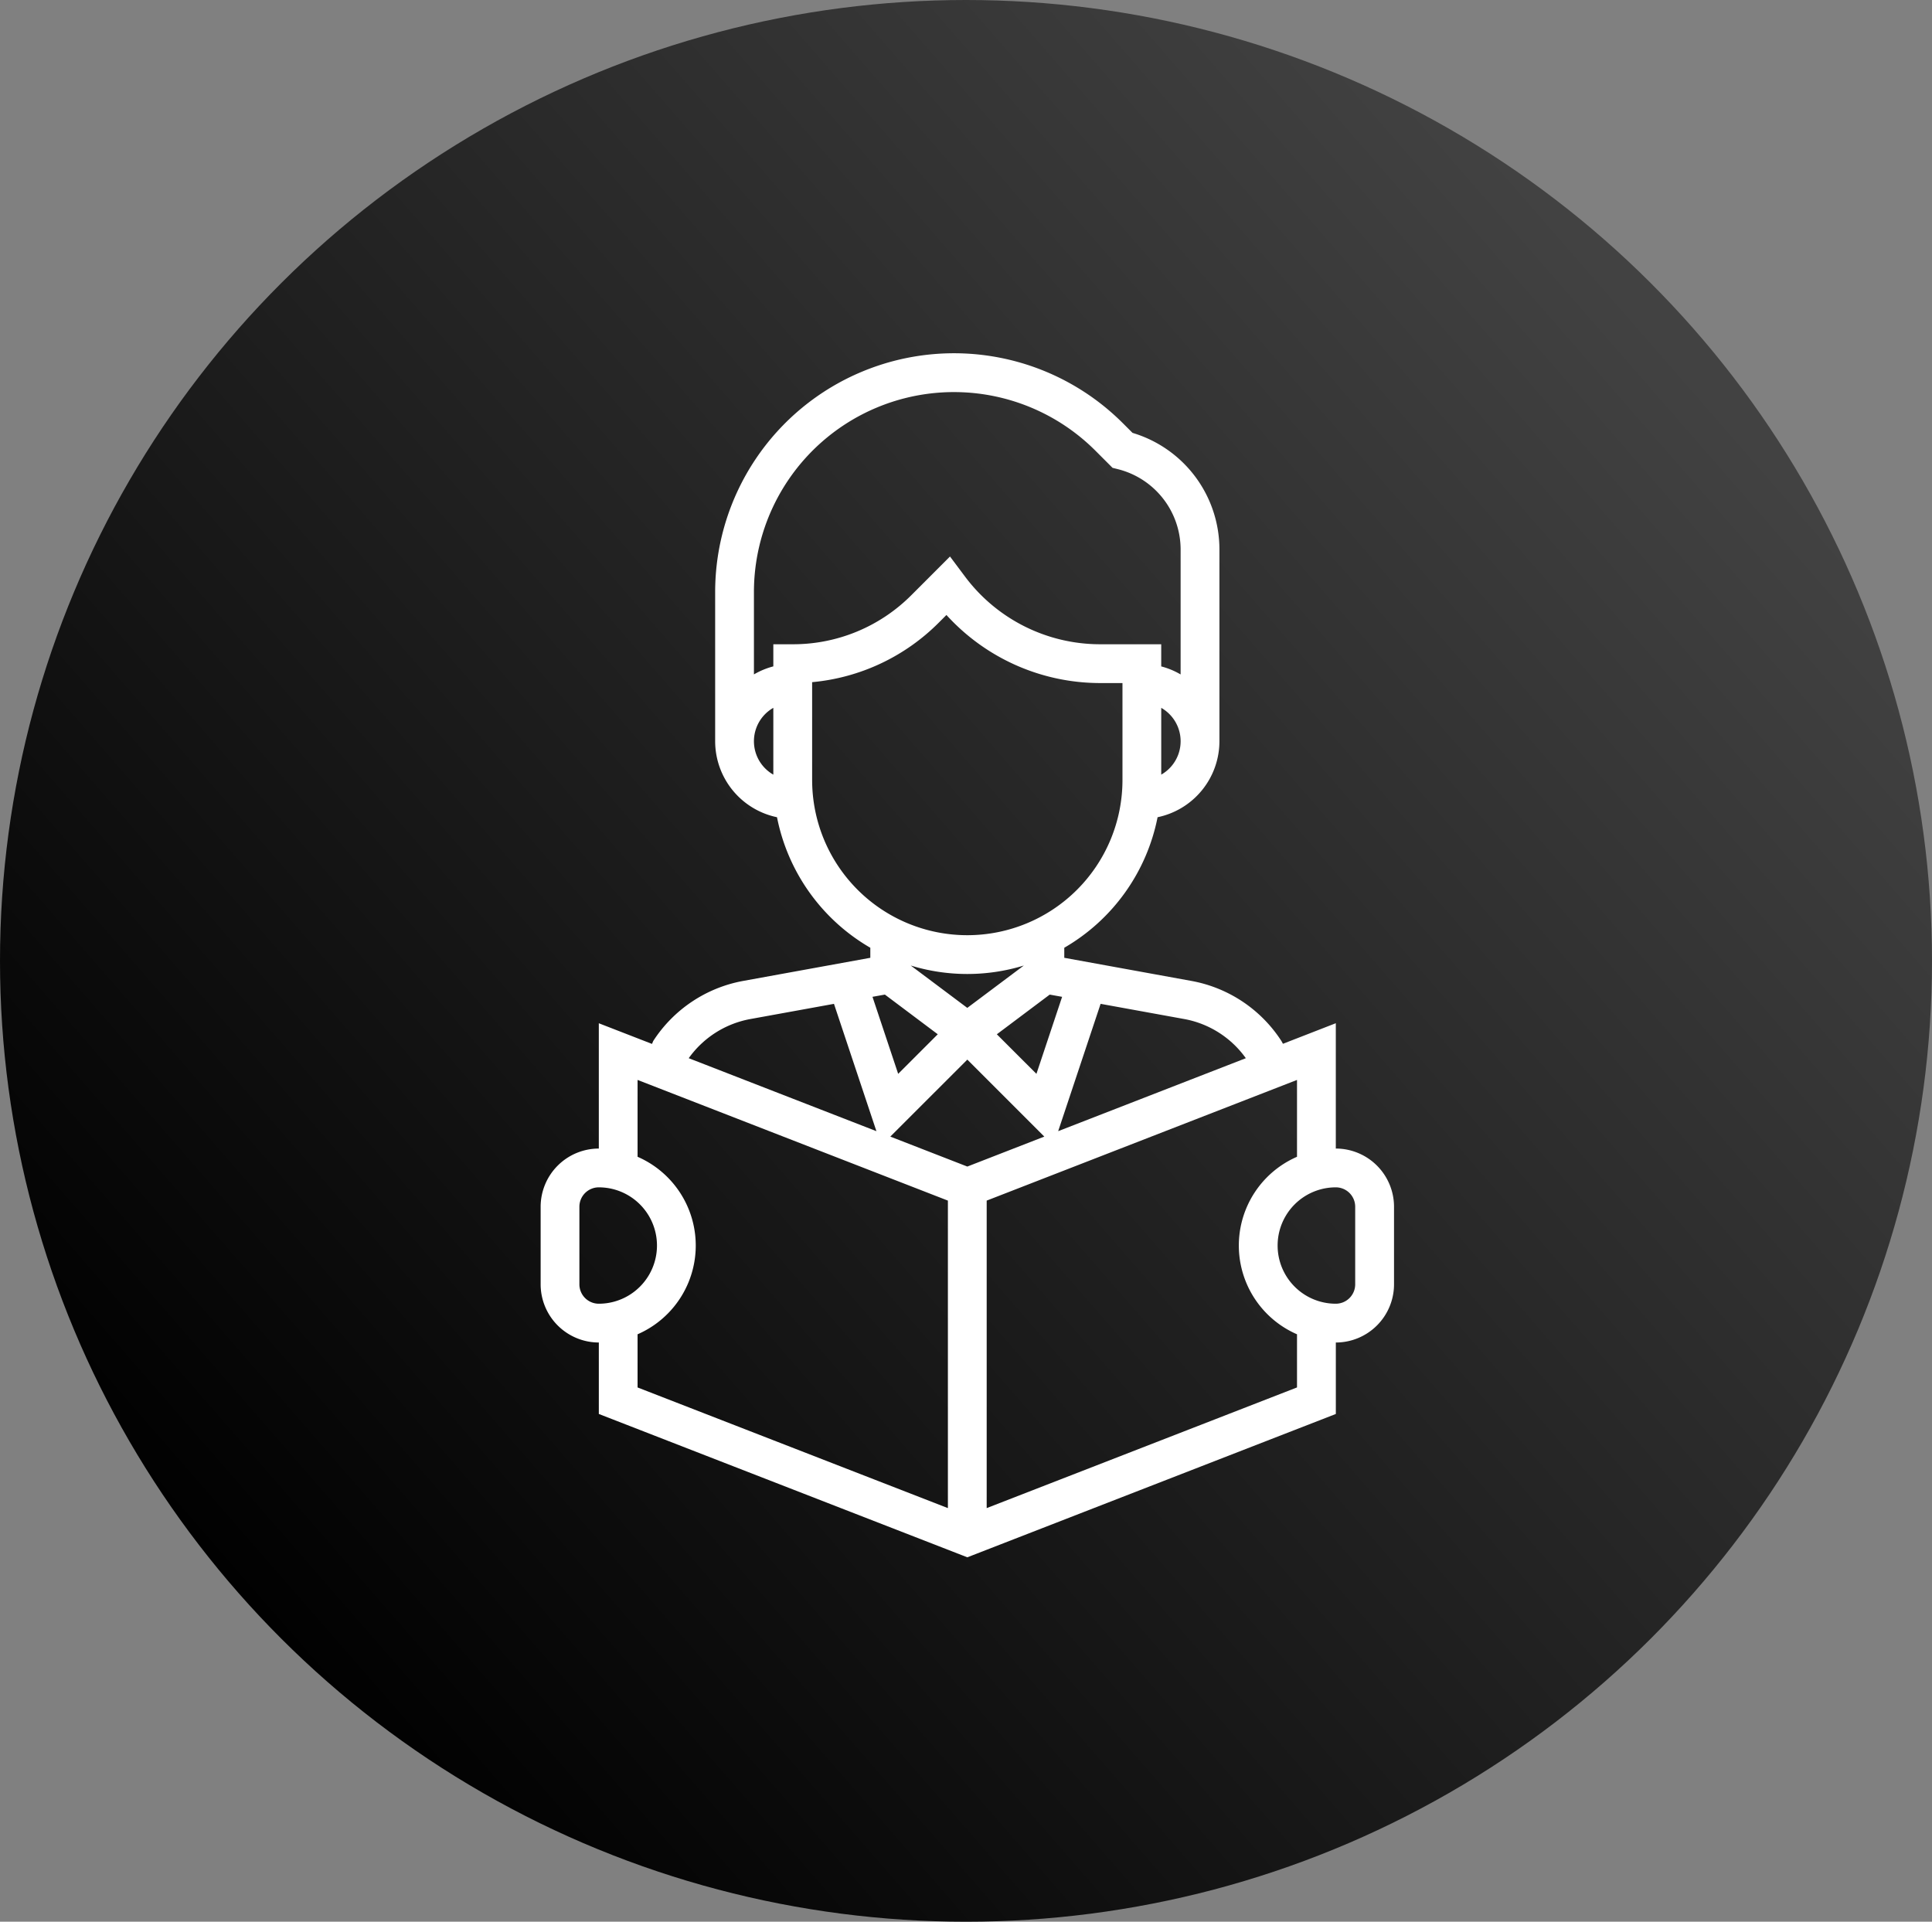
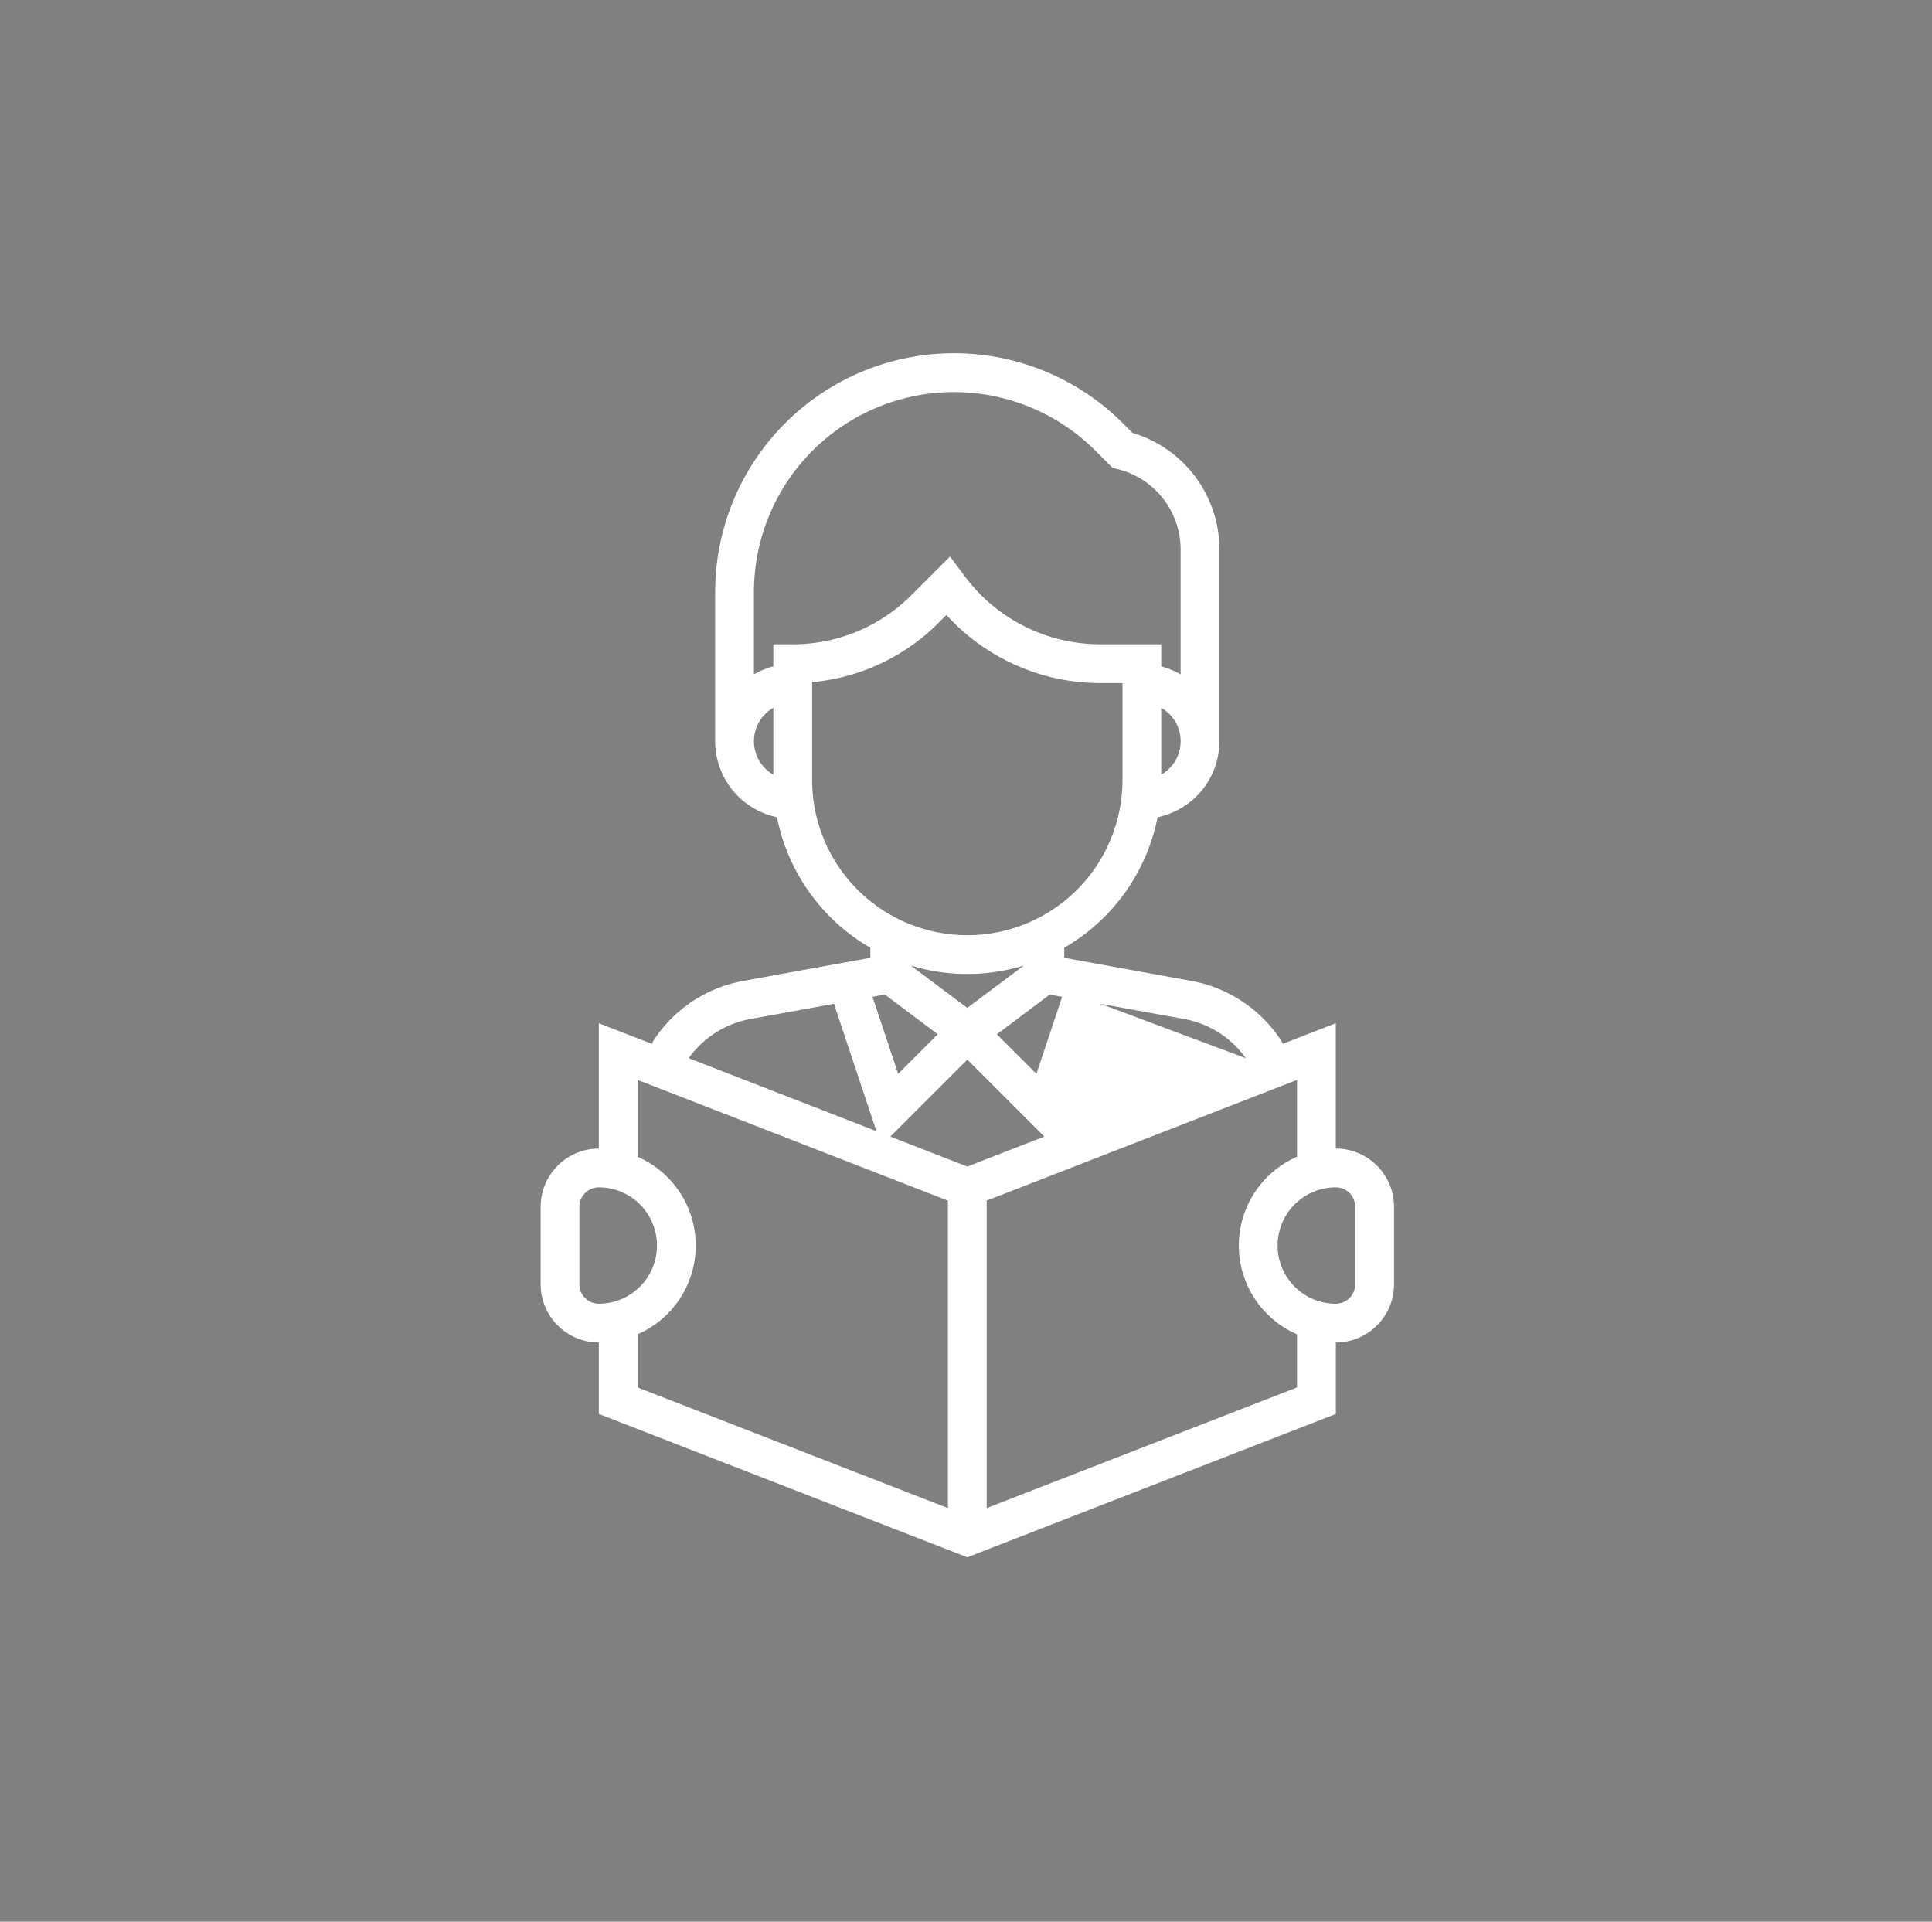
<svg xmlns="http://www.w3.org/2000/svg" width="187" height="186" viewBox="0 0 187 186">
  <rect x="0" y="0" width="187" height="186" fill="#808080" stroke="none" />
  <defs>
    <linearGradient id="linear-gradient" x1="0.136" y1="0.859" x2="0.883" y2="0.208" gradientUnits="objectBoundingBox">
      <stop offset="0" />
      <stop offset="1" stop-color="#424242" />
    </linearGradient>
  </defs>
  <g id="Group_241" data-name="Group 241" transform="translate(-1148 -1442)">
-     <ellipse id="Ellipse_12" data-name="Ellipse 12" cx="93.5" cy="93" rx="93.5" ry="93" transform="translate(1148 1442)" fill="url(#linear-gradient)" />
    <g id="Group_95" data-name="Group 95" transform="translate(1200.325 1476.198)">
-       <path id="Path_262" data-name="Path 262" d="M149.265,76.969V64.838l-5.119,1.992-.015-.034-.122-.222a13.177,13.177,0,0,0-8.707-5.827l-12.319-2.241v-.972A18.806,18.806,0,0,0,132.014,44.9,7.521,7.521,0,0,0,138,37.546V19a11.773,11.773,0,0,0-8.41-11.3l-.939-.939A23.116,23.116,0,0,0,89.192,23.115V37.546A7.521,7.521,0,0,0,95.178,44.9a18.808,18.808,0,0,0,9.032,12.634v.972l-12.317,2.24a13.182,13.182,0,0,0-8.7,5.821l-.113.274-5.149-2V76.969A5.639,5.639,0,0,0,72.3,82.6V90.11a5.639,5.639,0,0,0,5.632,5.632v6.916L113.6,116.531l35.668-13.873V95.742A5.639,5.639,0,0,0,154.9,90.11V82.6A5.639,5.639,0,0,0,149.265,76.969ZM126.5,62.962l8.129,1.477a9.4,9.4,0,0,1,5.927,3.785l-18.163,7.062Zm-18.377-3.708a18.7,18.7,0,0,0,10.945,0l-5.472,4.1Zm2.615,6.653-3.832,3.83-2.486-7.455,1.2-.216Zm10.836-3.839,1.2.216-2.486,7.455-3.832-3.83Zm10.794-21.29V34.313a3.722,3.722,0,0,1,0,6.465Zm-37.546,0a3.722,3.722,0,0,1,0-6.465Zm0-12.619V30.3a7.446,7.446,0,0,0-1.877.777V23.115A19.361,19.361,0,0,1,126,9.426l1.656,1.658.5.124a8.023,8.023,0,0,1,6.088,7.8V31.08a7.378,7.378,0,0,0-1.877-.777V28.159h-5.953a16.329,16.329,0,0,1-13-6.5l-1.492-1.994-3.73,3.732A16.152,16.152,0,0,1,96.7,28.159ZM98.578,41.3V31.828a19.87,19.87,0,0,0,12.27-5.773l.73-.73a20.109,20.109,0,0,0,14.838,6.589h2.2V41.3a15.018,15.018,0,0,1-30.037,0ZM92.563,64.44l8.129-1.477L104.8,75.287,86.633,68.223A9.4,9.4,0,0,1,92.563,64.44ZM76.051,90.11V82.6a1.879,1.879,0,0,1,1.877-1.877,5.632,5.632,0,1,1,0,11.264A1.879,1.879,0,0,1,76.051,90.11Zm35.668,21.66L81.682,100.091V94.946a9.368,9.368,0,0,0,0-17.181V70.327l30.037,11.68Zm-5.574-35.958L113.6,68.36l7.451,7.451-7.451,2.9ZM145.51,100.09l-30.037,11.679V82.007l30.037-11.68v7.438a9.368,9.368,0,0,0,0,17.181Zm5.632-9.98a1.879,1.879,0,0,1-1.877,1.877,5.632,5.632,0,0,1,0-11.264,1.879,1.879,0,0,1,1.877,1.877Z" transform="translate(-72.296 0)" fill="#fff" />
+       <path id="Path_262" data-name="Path 262" d="M149.265,76.969V64.838l-5.119,1.992-.015-.034-.122-.222a13.177,13.177,0,0,0-8.707-5.827l-12.319-2.241v-.972A18.806,18.806,0,0,0,132.014,44.9,7.521,7.521,0,0,0,138,37.546V19a11.773,11.773,0,0,0-8.41-11.3l-.939-.939A23.116,23.116,0,0,0,89.192,23.115V37.546A7.521,7.521,0,0,0,95.178,44.9a18.808,18.808,0,0,0,9.032,12.634v.972l-12.317,2.24a13.182,13.182,0,0,0-8.7,5.821l-.113.274-5.149-2V76.969A5.639,5.639,0,0,0,72.3,82.6V90.11a5.639,5.639,0,0,0,5.632,5.632v6.916L113.6,116.531l35.668-13.873V95.742A5.639,5.639,0,0,0,154.9,90.11V82.6A5.639,5.639,0,0,0,149.265,76.969ZM126.5,62.962l8.129,1.477a9.4,9.4,0,0,1,5.927,3.785Zm-18.377-3.708a18.7,18.7,0,0,0,10.945,0l-5.472,4.1Zm2.615,6.653-3.832,3.83-2.486-7.455,1.2-.216Zm10.836-3.839,1.2.216-2.486,7.455-3.832-3.83Zm10.794-21.29V34.313a3.722,3.722,0,0,1,0,6.465Zm-37.546,0a3.722,3.722,0,0,1,0-6.465Zm0-12.619V30.3a7.446,7.446,0,0,0-1.877.777V23.115A19.361,19.361,0,0,1,126,9.426l1.656,1.658.5.124a8.023,8.023,0,0,1,6.088,7.8V31.08a7.378,7.378,0,0,0-1.877-.777V28.159h-5.953a16.329,16.329,0,0,1-13-6.5l-1.492-1.994-3.73,3.732A16.152,16.152,0,0,1,96.7,28.159ZM98.578,41.3V31.828a19.87,19.87,0,0,0,12.27-5.773l.73-.73a20.109,20.109,0,0,0,14.838,6.589h2.2V41.3a15.018,15.018,0,0,1-30.037,0ZM92.563,64.44l8.129-1.477L104.8,75.287,86.633,68.223A9.4,9.4,0,0,1,92.563,64.44ZM76.051,90.11V82.6a1.879,1.879,0,0,1,1.877-1.877,5.632,5.632,0,1,1,0,11.264A1.879,1.879,0,0,1,76.051,90.11Zm35.668,21.66L81.682,100.091V94.946a9.368,9.368,0,0,0,0-17.181V70.327l30.037,11.68Zm-5.574-35.958L113.6,68.36l7.451,7.451-7.451,2.9ZM145.51,100.09l-30.037,11.679V82.007l30.037-11.68v7.438a9.368,9.368,0,0,0,0,17.181Zm5.632-9.98a1.879,1.879,0,0,1-1.877,1.877,5.632,5.632,0,0,1,0-11.264,1.879,1.879,0,0,1,1.877,1.877Z" transform="translate(-72.296 0)" fill="#fff" />
    </g>
  </g>
</svg>